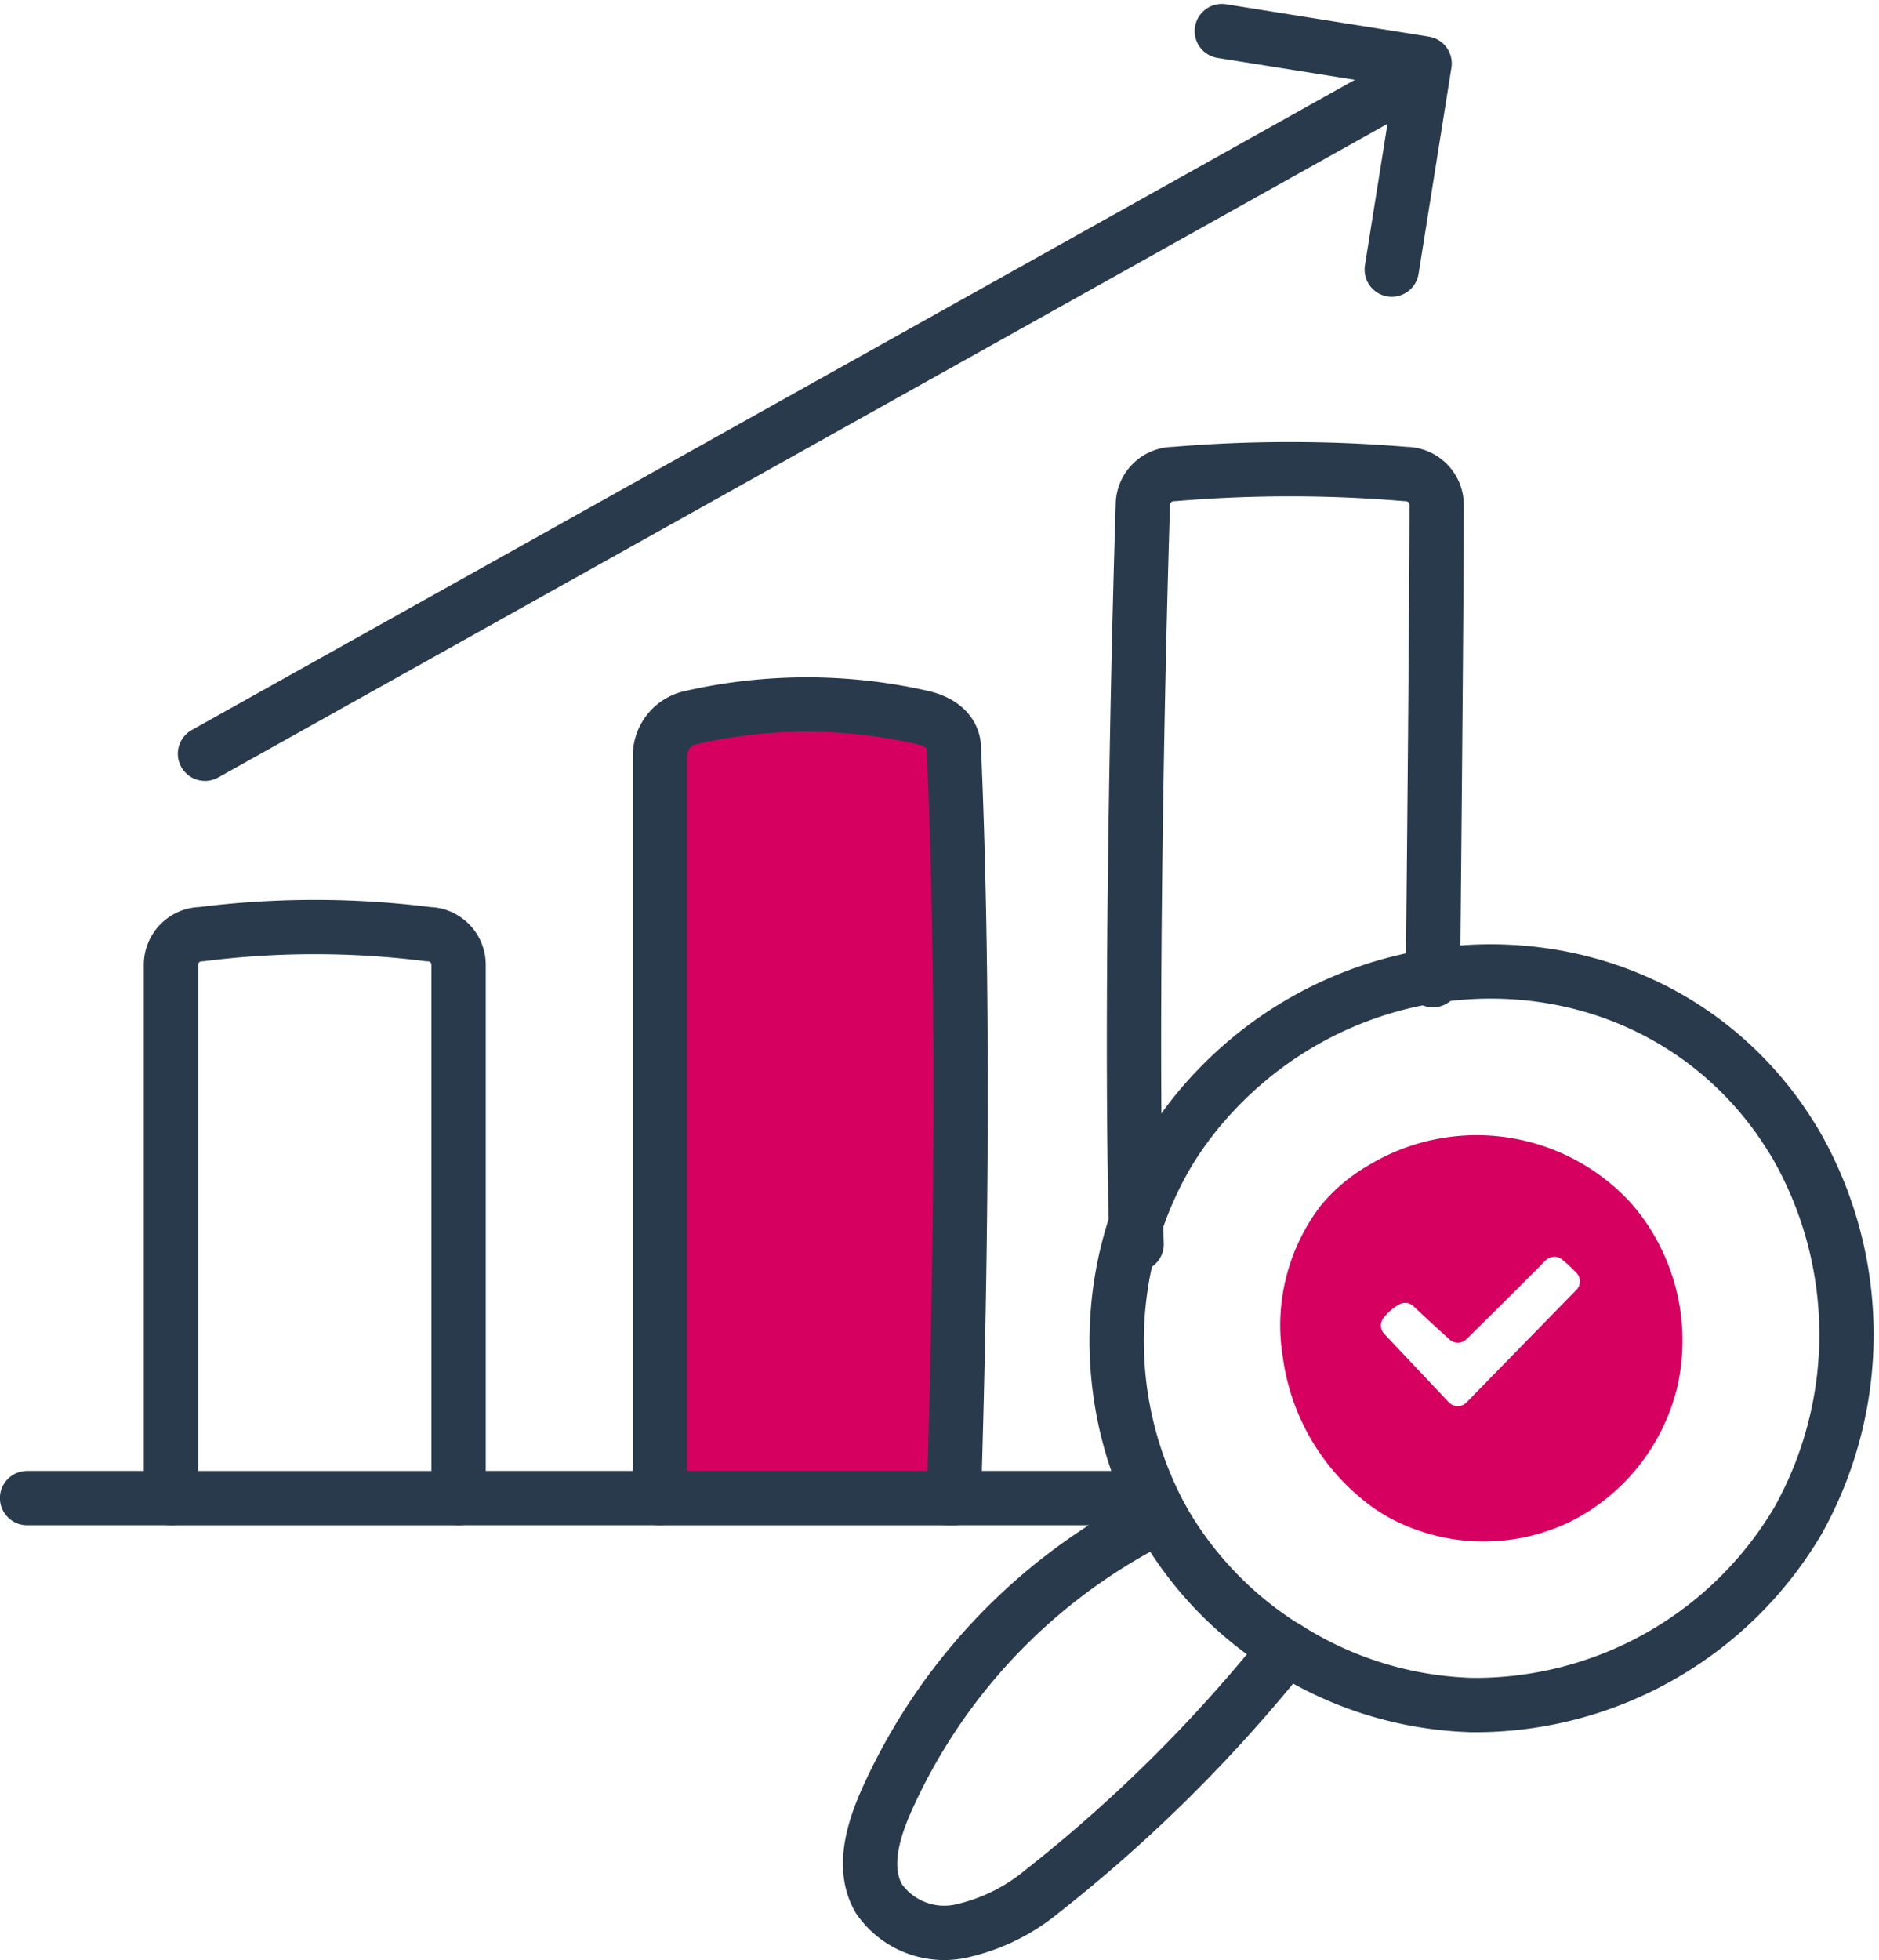
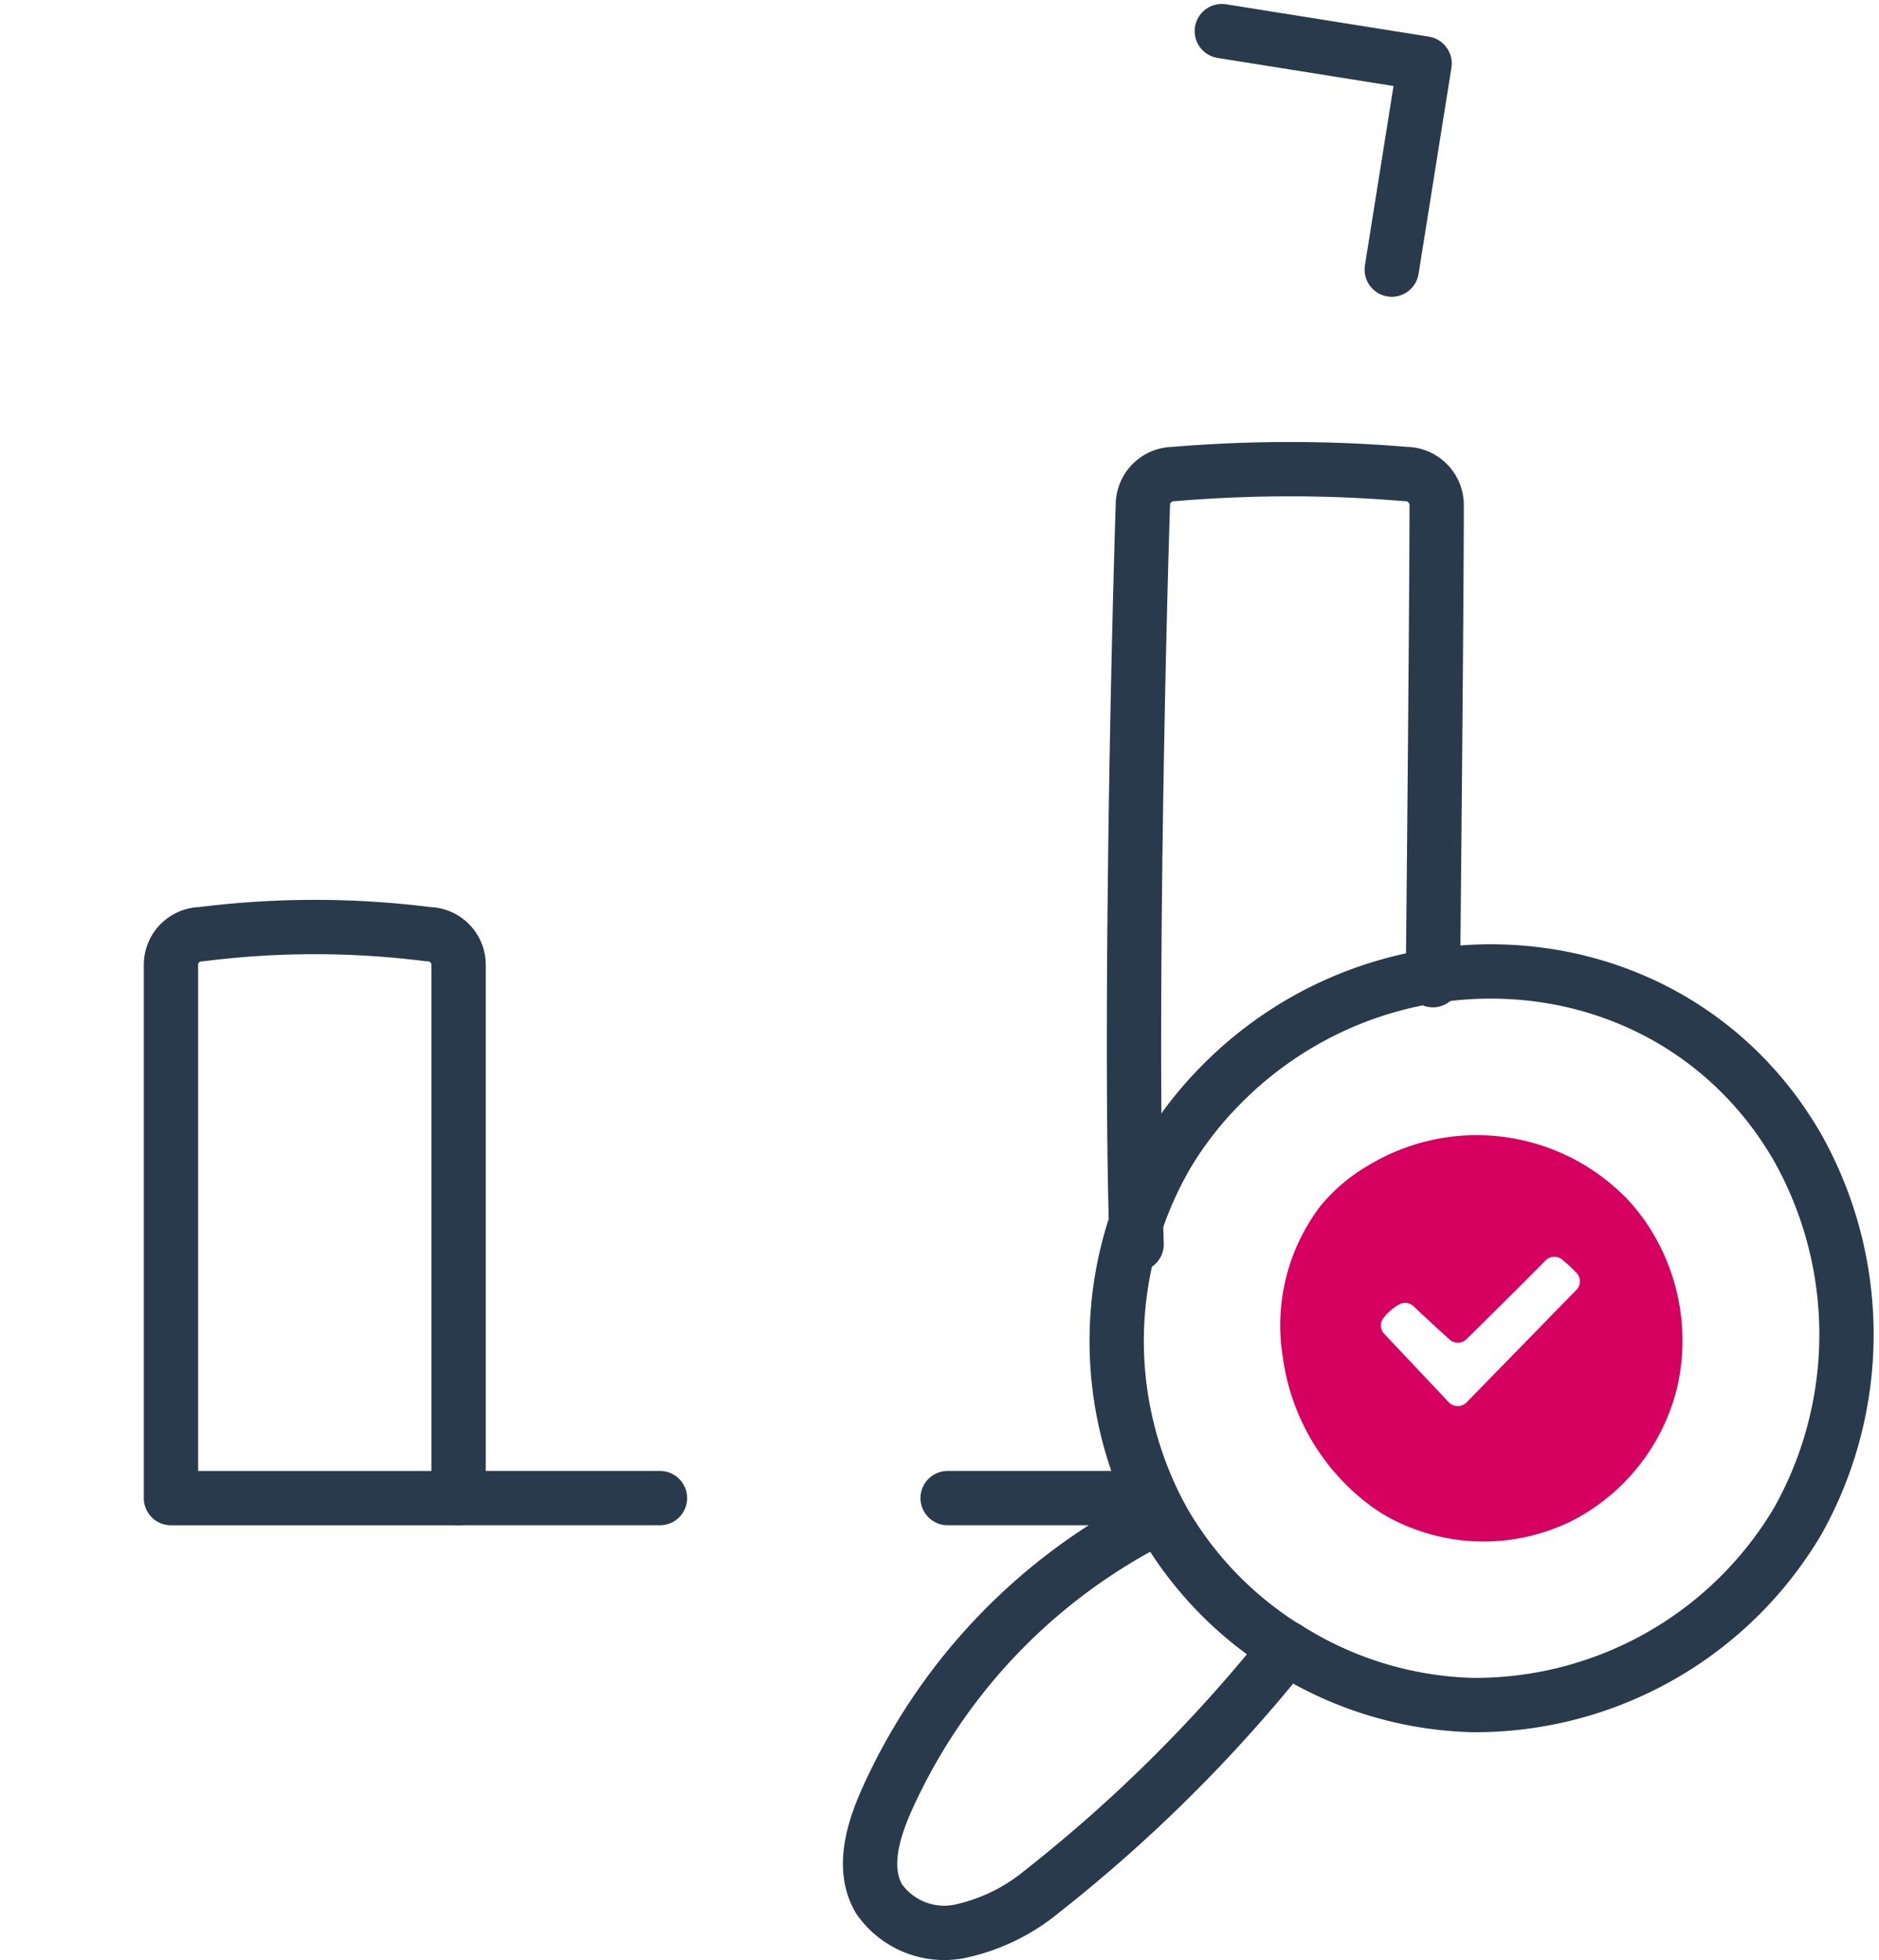
<svg xmlns="http://www.w3.org/2000/svg" width="69.198" height="72.165" viewBox="0 0 69.198 72.165">
  <g transform="translate(1 1.145)">
    <g id="Group_98928" data-name="Group 98928">
-       <path id="Path_25416" data-name="Path 25416" d="M204.275,194.769c.351,8.075.31,17.531,0,27.594H193.451V194.991a1.443,1.443,0,0,1,1.044-1.342,19.185,19.185,0,0,1,8.633-.022C203.744,193.77,204.275,194.139,204.275,194.769Z" transform="translate(-170.146 -168.354)" fill="#d50060" />
      <g id="Group_98927" data-name="Group 98927" transform="translate(0 0)">
-         <path id="Path_25417" data-name="Path 25417" d="M57.015,370.838h-5.3" transform="translate(-51.718 -316.829)" fill="none" stroke="#293a4c" stroke-linecap="round" stroke-linejoin="round" stroke-width="2" />
        <path id="Path_25418" data-name="Path 25418" d="M155.77,370.838h-7.415" transform="translate(-132.465 -316.829)" fill="none" stroke="#293a4c" stroke-linecap="round" stroke-linejoin="round" stroke-width="2" />
        <path id="Path_25419" data-name="Path 25419" d="M265.291,370.838h-7.415" transform="translate(-223.978 -316.829)" fill="none" stroke="#293a4c" stroke-linecap="round" stroke-linejoin="round" stroke-width="2" />
        <path id="Path_25420" data-name="Path 25420" d="M299.707,168.994c-.234-6.914,0-20.055.229-27.213a1.141,1.141,0,0,1,1.143-1.143,51,51,0,0,1,8.534,0,1.144,1.144,0,0,1,1.143,1.143c0,3.824-.138,17.491-.138,17.491" transform="translate(-258.848 -124.331)" fill="none" stroke="#293a4c" stroke-linecap="round" stroke-linejoin="round" stroke-width="2" />
-         <path id="Path_25421" data-name="Path 25421" d="M193.451,222.363V194.991a1.443,1.443,0,0,1,1.044-1.342,19.184,19.184,0,0,1,8.633-.022c.616.144,1.147.513,1.147,1.143.351,8.075.31,17.531,0,27.594H193.451Z" transform="translate(-170.146 -168.354)" fill="none" stroke="#293a4c" stroke-linecap="round" stroke-linejoin="round" stroke-width="2" />
        <path id="Path_25422" data-name="Path 25422" d="M83.93,264V244.381a1.129,1.129,0,0,1,1.118-1.143,33.294,33.294,0,0,1,8.357,0,1.129,1.129,0,0,1,1.118,1.143V264Z" transform="translate(-78.634 -209.99)" fill="none" stroke="#293a4c" stroke-linecap="round" stroke-linejoin="round" stroke-width="2" />
        <path id="Path_25423" data-name="Path 25423" d="M319.281,42.374l7.468,1.192-1.21,7.589" transform="translate(-275.285 -42.374)" fill="none" stroke="#293a4c" stroke-linecap="round" stroke-linejoin="round" stroke-width="2" />
-         <path id="Path_25424" data-name="Path 25424" d="M135.781,53.837,91.547,78.557" transform="translate(-84.998 -51.952)" fill="none" stroke="#293a4c" stroke-linecap="round" stroke-linejoin="round" stroke-width="2" />
      </g>
    </g>
    <g id="Group_98930" data-name="Group 98930" transform="translate(31.046 34.625)">
-       <path id="Path_25425" data-name="Path 25425" d="M256.947,381.406l-.1.154a55.168,55.168,0,0,1-8.91,8.816,7.076,7.076,0,0,1-3.028,1.46,2.926,2.926,0,0,1-2.966-1.206c-.629-1.082-.235-2.453.27-3.594a21.439,21.439,0,0,1,9.658-10.276l.456-.186a13.368,13.368,0,0,0,4.617,4.833Z" transform="translate(-241.622 -356.499)" fill="none" />
      <path id="Path_25426" data-name="Path 25426" d="M256.947,381.406l-.1.154a55.168,55.168,0,0,1-8.91,8.816,7.076,7.076,0,0,1-3.028,1.46,2.926,2.926,0,0,1-2.966-1.206c-.629-1.082-.235-2.453.27-3.594a21.439,21.439,0,0,1,9.658-10.276l.456-.186a13.368,13.368,0,0,0,4.617,4.833Z" transform="translate(-241.622 -356.499)" fill="none" stroke="#293a4c" stroke-linecap="round" stroke-linejoin="round" stroke-width="2" />
      <g id="Group_98929" data-name="Group 98929" transform="translate(9.08)">
        <path id="Path_25427" data-name="Path 25427" d="M346.819,294.111a7.712,7.712,0,0,1,1.33,6.355,7.529,7.529,0,0,1-2.958,4.339,6.876,6.876,0,0,1-1.153.667,7.338,7.338,0,0,1-6.462-.215,6.712,6.712,0,0,1-.616-.382,8.178,8.178,0,0,1-3.331-5.549,7.254,7.254,0,0,1,1.39-5.562,6.462,6.462,0,0,1,1.725-1.469,7.707,7.707,0,0,1,9.6,1.248A6.881,6.881,0,0,1,346.819,294.111Zm-2.379,2.749a.453.453,0,0,0,.006-.629,5.52,5.52,0,0,0-.531-.493.452.452,0,0,0-.607.032c-.989,1-1.95,1.95-2.914,2.9a.454.454,0,0,1-.619.016c-.452-.408-.894-.818-1.334-1.229a.442.442,0,0,0-.512-.073,1.939,1.939,0,0,0-.588.5.456.456,0,0,0,.028.594l2.373,2.515a.455.455,0,0,0,.654.006l4.042-4.14Z" transform="translate(-327.514 -285.137)" fill="#d50060" />
        <path id="Path_25428" data-name="Path 25428" d="M298.47,274.564a13.669,13.669,0,0,1,.256-13.4,13.308,13.308,0,0,1,1.749-2.288c5.807-6.136,15.821-5.875,20.741,1,.229.327.448.664.653,1.009a14.05,14.05,0,0,1,.062,13.819,13.809,13.809,0,0,1-12,6.789,13.415,13.415,0,0,1-6.841-2.1" transform="translate(-296.842 -254.49)" fill="none" stroke="#293a4c" stroke-linecap="round" stroke-linejoin="round" stroke-width="2" />
      </g>
    </g>
  </g>
</svg>